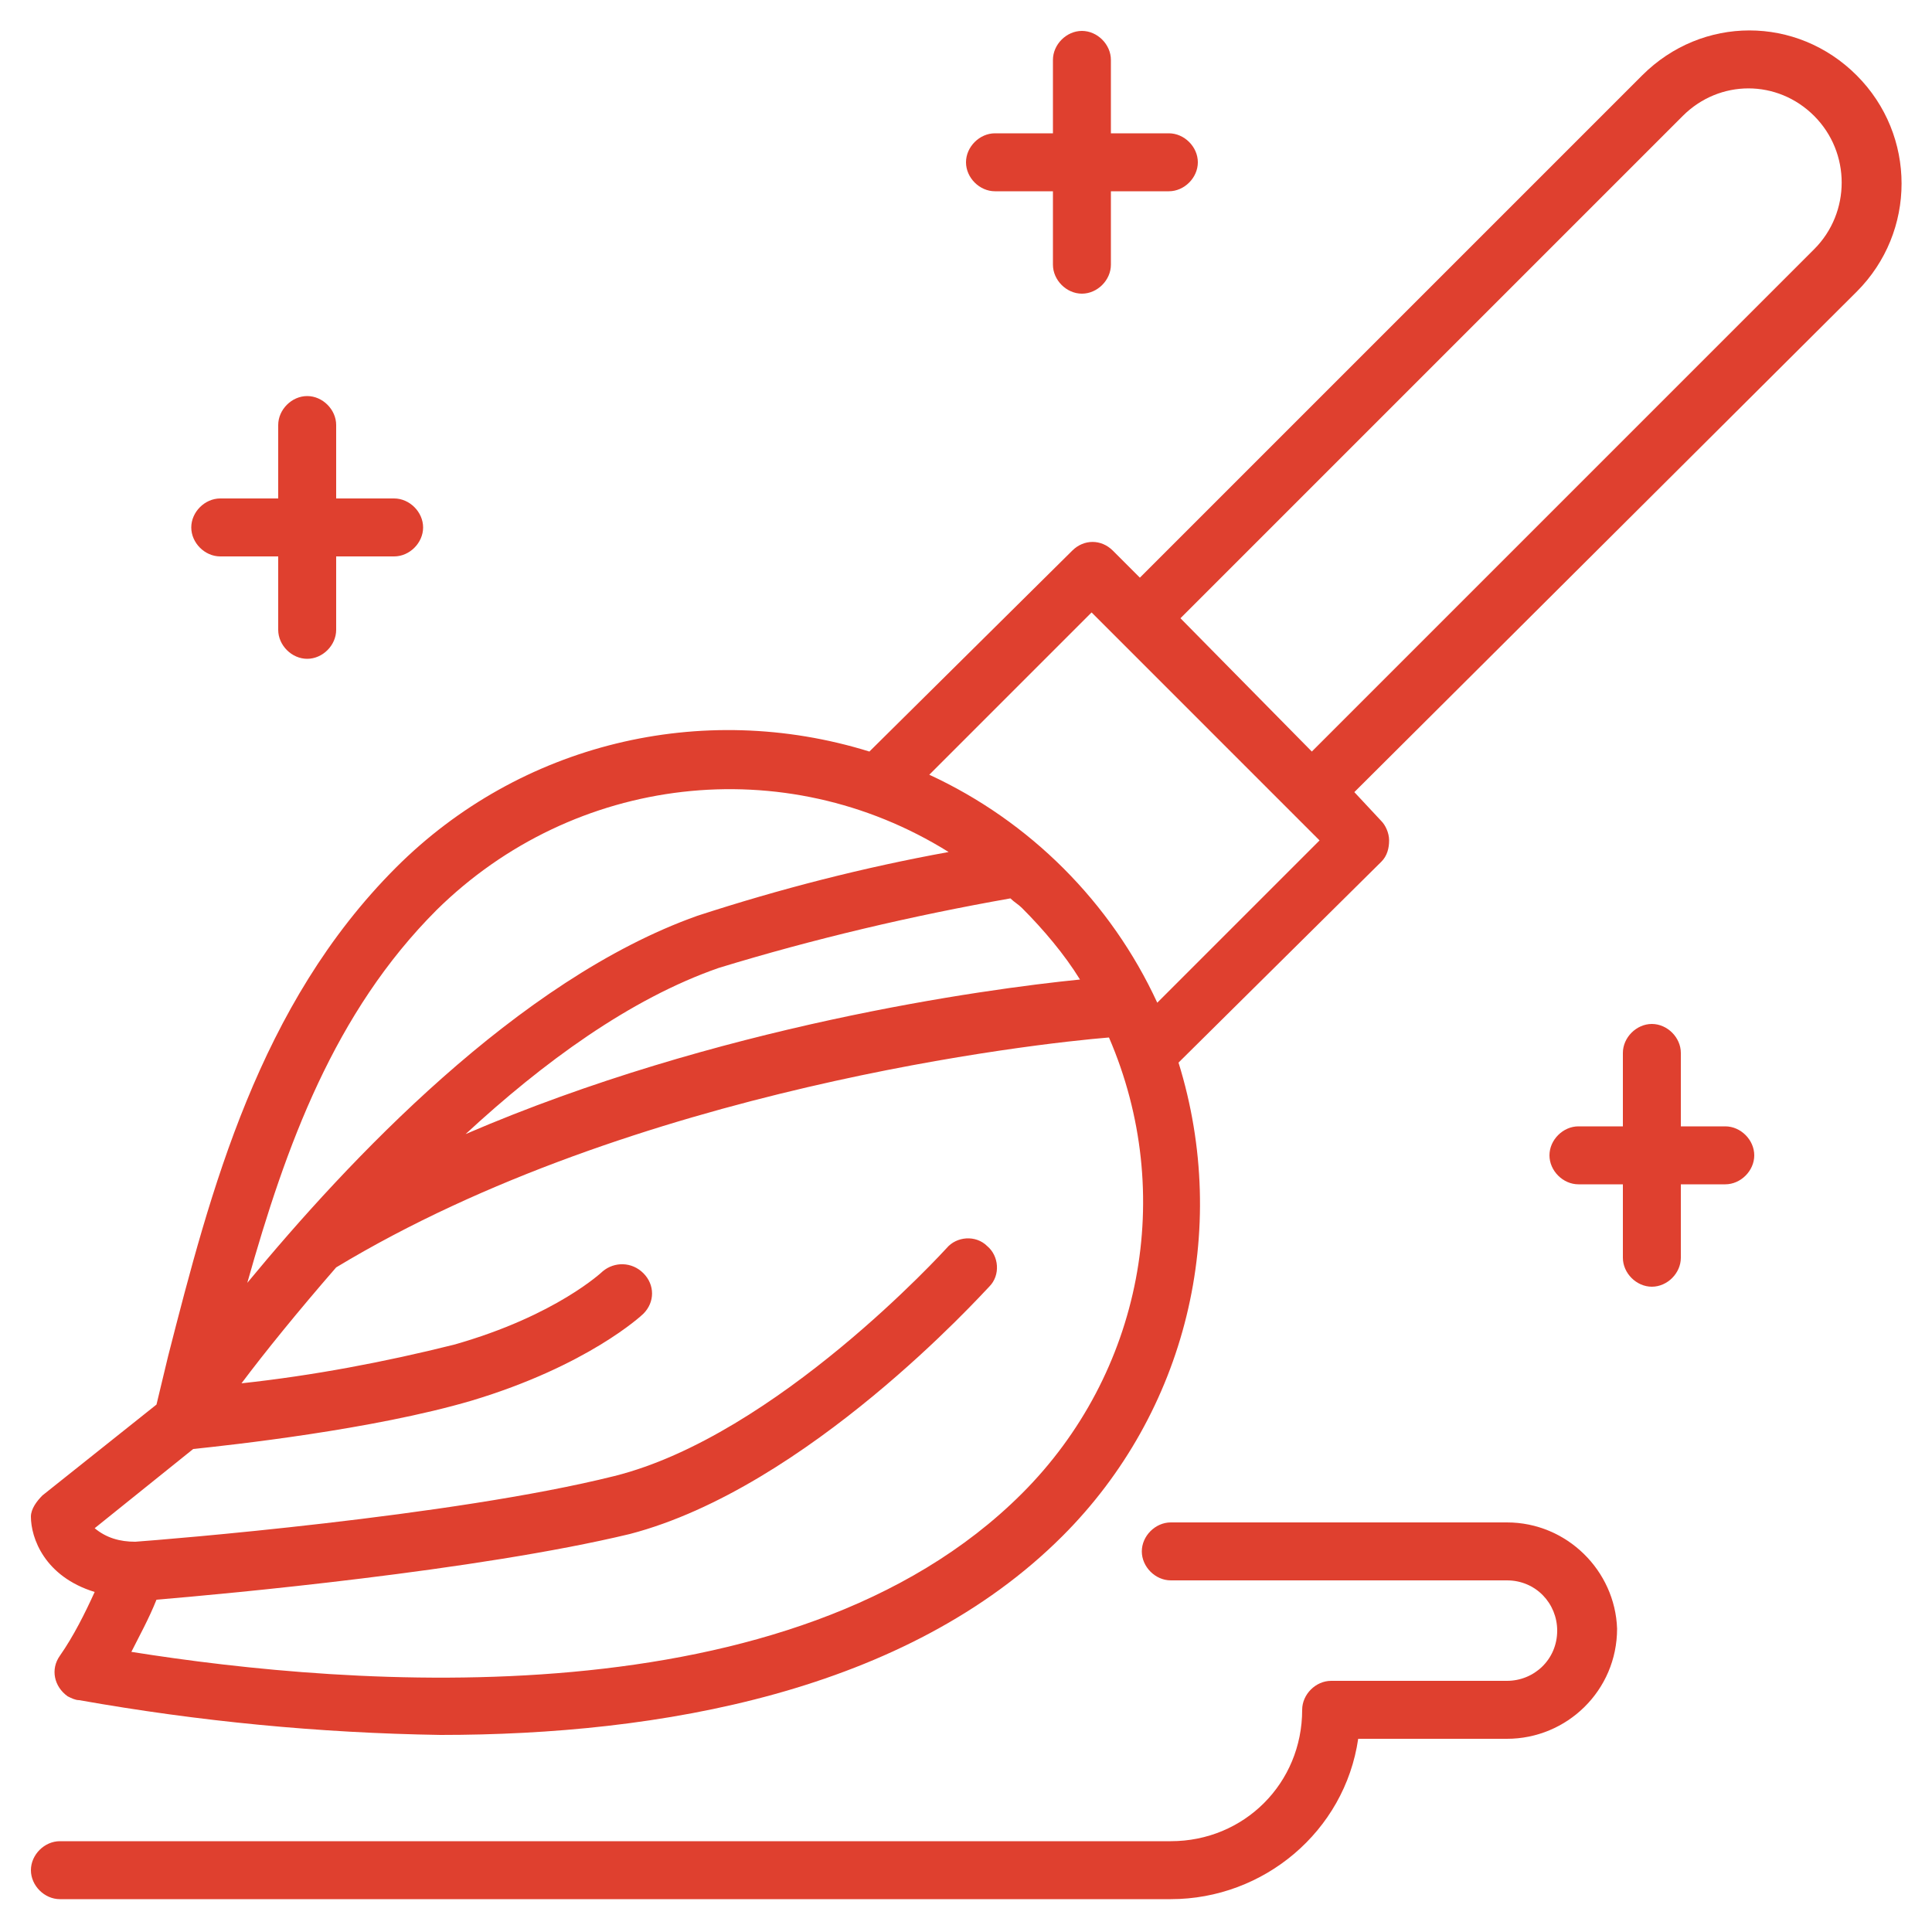
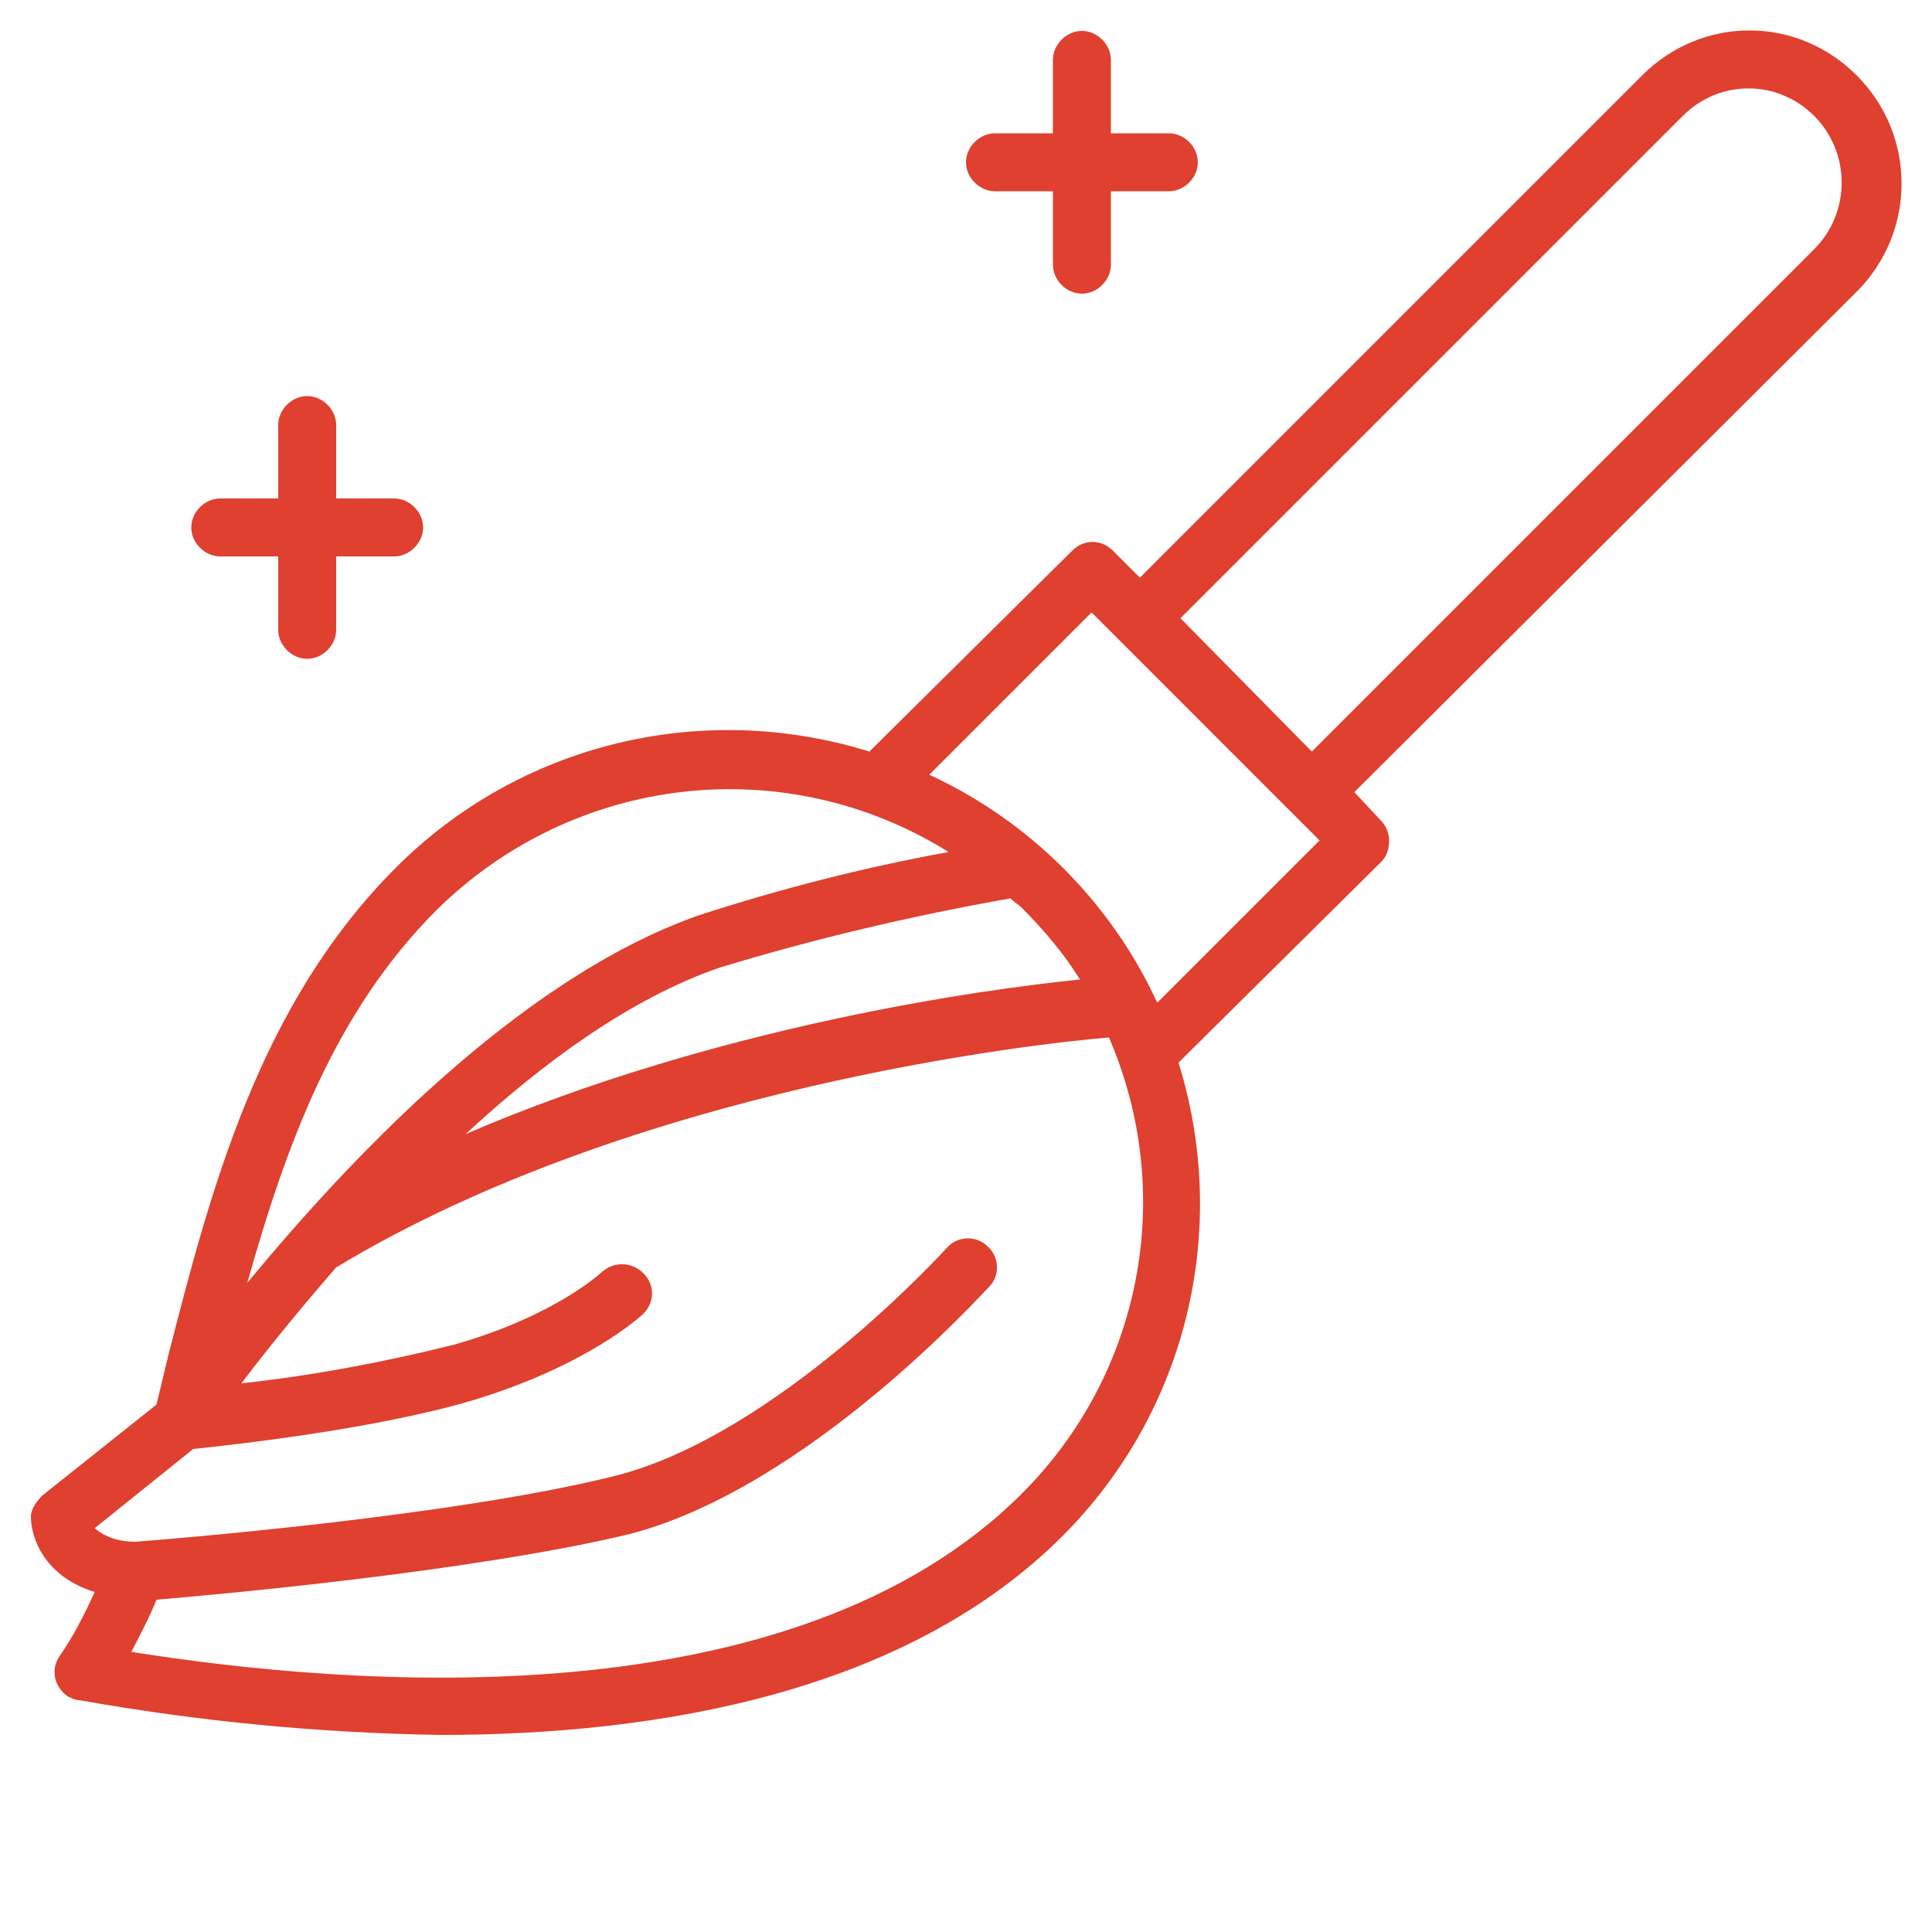
<svg xmlns="http://www.w3.org/2000/svg" id="Слой_1" x="0px" y="0px" viewBox="0 0 100 100" style="enable-background:new 0 0 100 100;" xml:space="preserve">
  <style type="text/css">	.st0{fill:#DF402F;}</style>
  <g>
    <path class="st0" d="M96.1,3.9c-3.1-3.1-8-3.1-11.1,0c0,0,0,0,0,0l-26,26l-1.4-1.4c-0.6-0.6-1.5-0.6-2.1,0c0,0,0,0,0,0L45,38.9l0,0  c-8.7-2.7-18.1-0.4-24.5,6C13.4,52,10.9,61.6,8.7,70.2c-0.2,0.8-0.4,1.7-0.6,2.5l-5.9,4.7c-0.3,0.3-0.6,0.7-0.6,1.1  c0,1.1,0.7,3.1,3.3,3.9c-0.5,1.1-1.1,2.3-1.8,3.3c-0.5,0.7-0.3,1.6,0.4,2.1c0.2,0.1,0.4,0.2,0.6,0.2c6.2,1.1,12.4,1.7,18.7,1.8  c11.3,0,24.1-2.2,32.2-10.3c6.4-6.4,8.7-15.8,6-24.5l0,0l10.5-10.4c0.3-0.3,0.4-0.7,0.4-1.1c0-0.4-0.2-0.8-0.4-1l-1.4-1.5l26-25.9  C99.2,12,99.2,7,96.1,3.9C96.1,3.9,96.1,3.9,96.1,3.9z M22.6,47.1c7.1-7,18-8.3,26.5-3c-4.4,0.8-8.7,1.9-13,3.3  c-9.3,3.3-18.1,12.7-23.3,19C14.8,59.3,17.3,52.4,22.6,47.1z M52.3,46.5c0.2,0.2,0.4,0.3,0.6,0.5c1.1,1.1,2.2,2.4,3,3.7  c-5,0.5-18.8,2.4-31.8,8c4-3.7,8.5-7,13.1-8.6C42.1,48.6,47.2,47.4,52.3,46.5z M52.9,77.3C41,89.2,18.1,87.3,6.8,85.5  c0.4-0.8,0.9-1.7,1.3-2.7c3.6-0.3,16.6-1.5,24.5-3.4C41.8,77,50.8,67,51.2,66.6c0.6-0.6,0.5-1.6-0.1-2.1c-0.6-0.6-1.6-0.5-2.1,0.1  c-0.1,0.1-8.8,9.7-17.2,11.8C23.4,78.5,8.4,79.7,7,79.8c-0.8,0-1.5-0.2-2.1-0.7L10,75c1.9-0.2,9.3-1,14.4-2.5  c6-1.8,8.8-4.4,8.9-4.5c0.6-0.6,0.6-1.5,0-2.1c-0.6-0.6-1.5-0.6-2.1-0.1c0,0,0,0,0,0c0,0-2.4,2.3-7.7,3.8c-3.6,0.9-7.3,1.6-11,2  c1.2-1.6,2.9-3.7,4.9-6C32.8,56.3,53.7,54,57.4,53.7C60.9,61.8,59.1,71.1,52.9,77.3z M59.9,51.9c-2.4-5.2-6.6-9.4-11.8-11.8  l8.4-8.4l8.5,8.5l1.9,1.9l0,0l1.4,1.4L59.9,51.9z M93.9,12.9l-26,26L61.1,32l26-26c1.9-1.9,4.9-1.9,6.8,0S95.8,11,93.9,12.9  L93.9,12.9L93.9,12.9z" />
-     <path class="st0" d="M78,78.8H60.6c-0.8,0-1.5,0.7-1.5,1.5c0,0.8,0.7,1.5,1.5,1.5H78c1.5,0,2.6,1.2,2.6,2.6c0,1.5-1.2,2.6-2.6,2.6  h-9.1c-0.8,0-1.5,0.7-1.5,1.5c0,3.8-3,6.8-6.8,6.8H3.1c-0.8,0-1.5,0.7-1.5,1.5c0,0.8,0.7,1.5,1.5,1.5h57.5c4.8,0,9-3.5,9.7-8.3H78  c3.1,0,5.7-2.5,5.7-5.7C83.6,81.3,81.1,78.8,78,78.8z" />
-     <path class="st0" d="M89.3,58.3H87v-3.8c0-0.8-0.7-1.5-1.5-1.5c-0.8,0-1.5,0.7-1.5,1.5v3.8h-2.3c-0.8,0-1.5,0.7-1.5,1.5  s0.7,1.5,1.5,1.5H84v3.8c0,0.8,0.7,1.5,1.5,1.5c0.8,0,1.5-0.7,1.5-1.5v-3.8h2.3c0.8,0,1.5-0.7,1.5-1.5S90.1,58.3,89.3,58.3z" />
    <path class="st0" d="M11.4,28.8h3v3.8c0,0.8,0.7,1.5,1.5,1.5c0.8,0,1.5-0.7,1.5-1.5v-3.8h3c0.8,0,1.5-0.7,1.5-1.5s-0.7-1.5-1.5-1.5  h-3V22c0-0.8-0.7-1.5-1.5-1.5c-0.8,0-1.5,0.7-1.5,1.5v3.8h-3c-0.8,0-1.5,0.7-1.5,1.5S10.6,28.8,11.4,28.8z" />
    <path class="st0" d="M51.5,9.9h3v3.8c0,0.8,0.7,1.5,1.5,1.5s1.5-0.7,1.5-1.5V9.9h3c0.8,0,1.5-0.7,1.5-1.5s-0.7-1.5-1.5-1.5h-3V3.1  c0-0.8-0.7-1.5-1.5-1.5s-1.5,0.7-1.5,1.5v3.8h-3c-0.8,0-1.5,0.7-1.5,1.5S50.7,9.9,51.5,9.9z" />
  </g>
</svg>